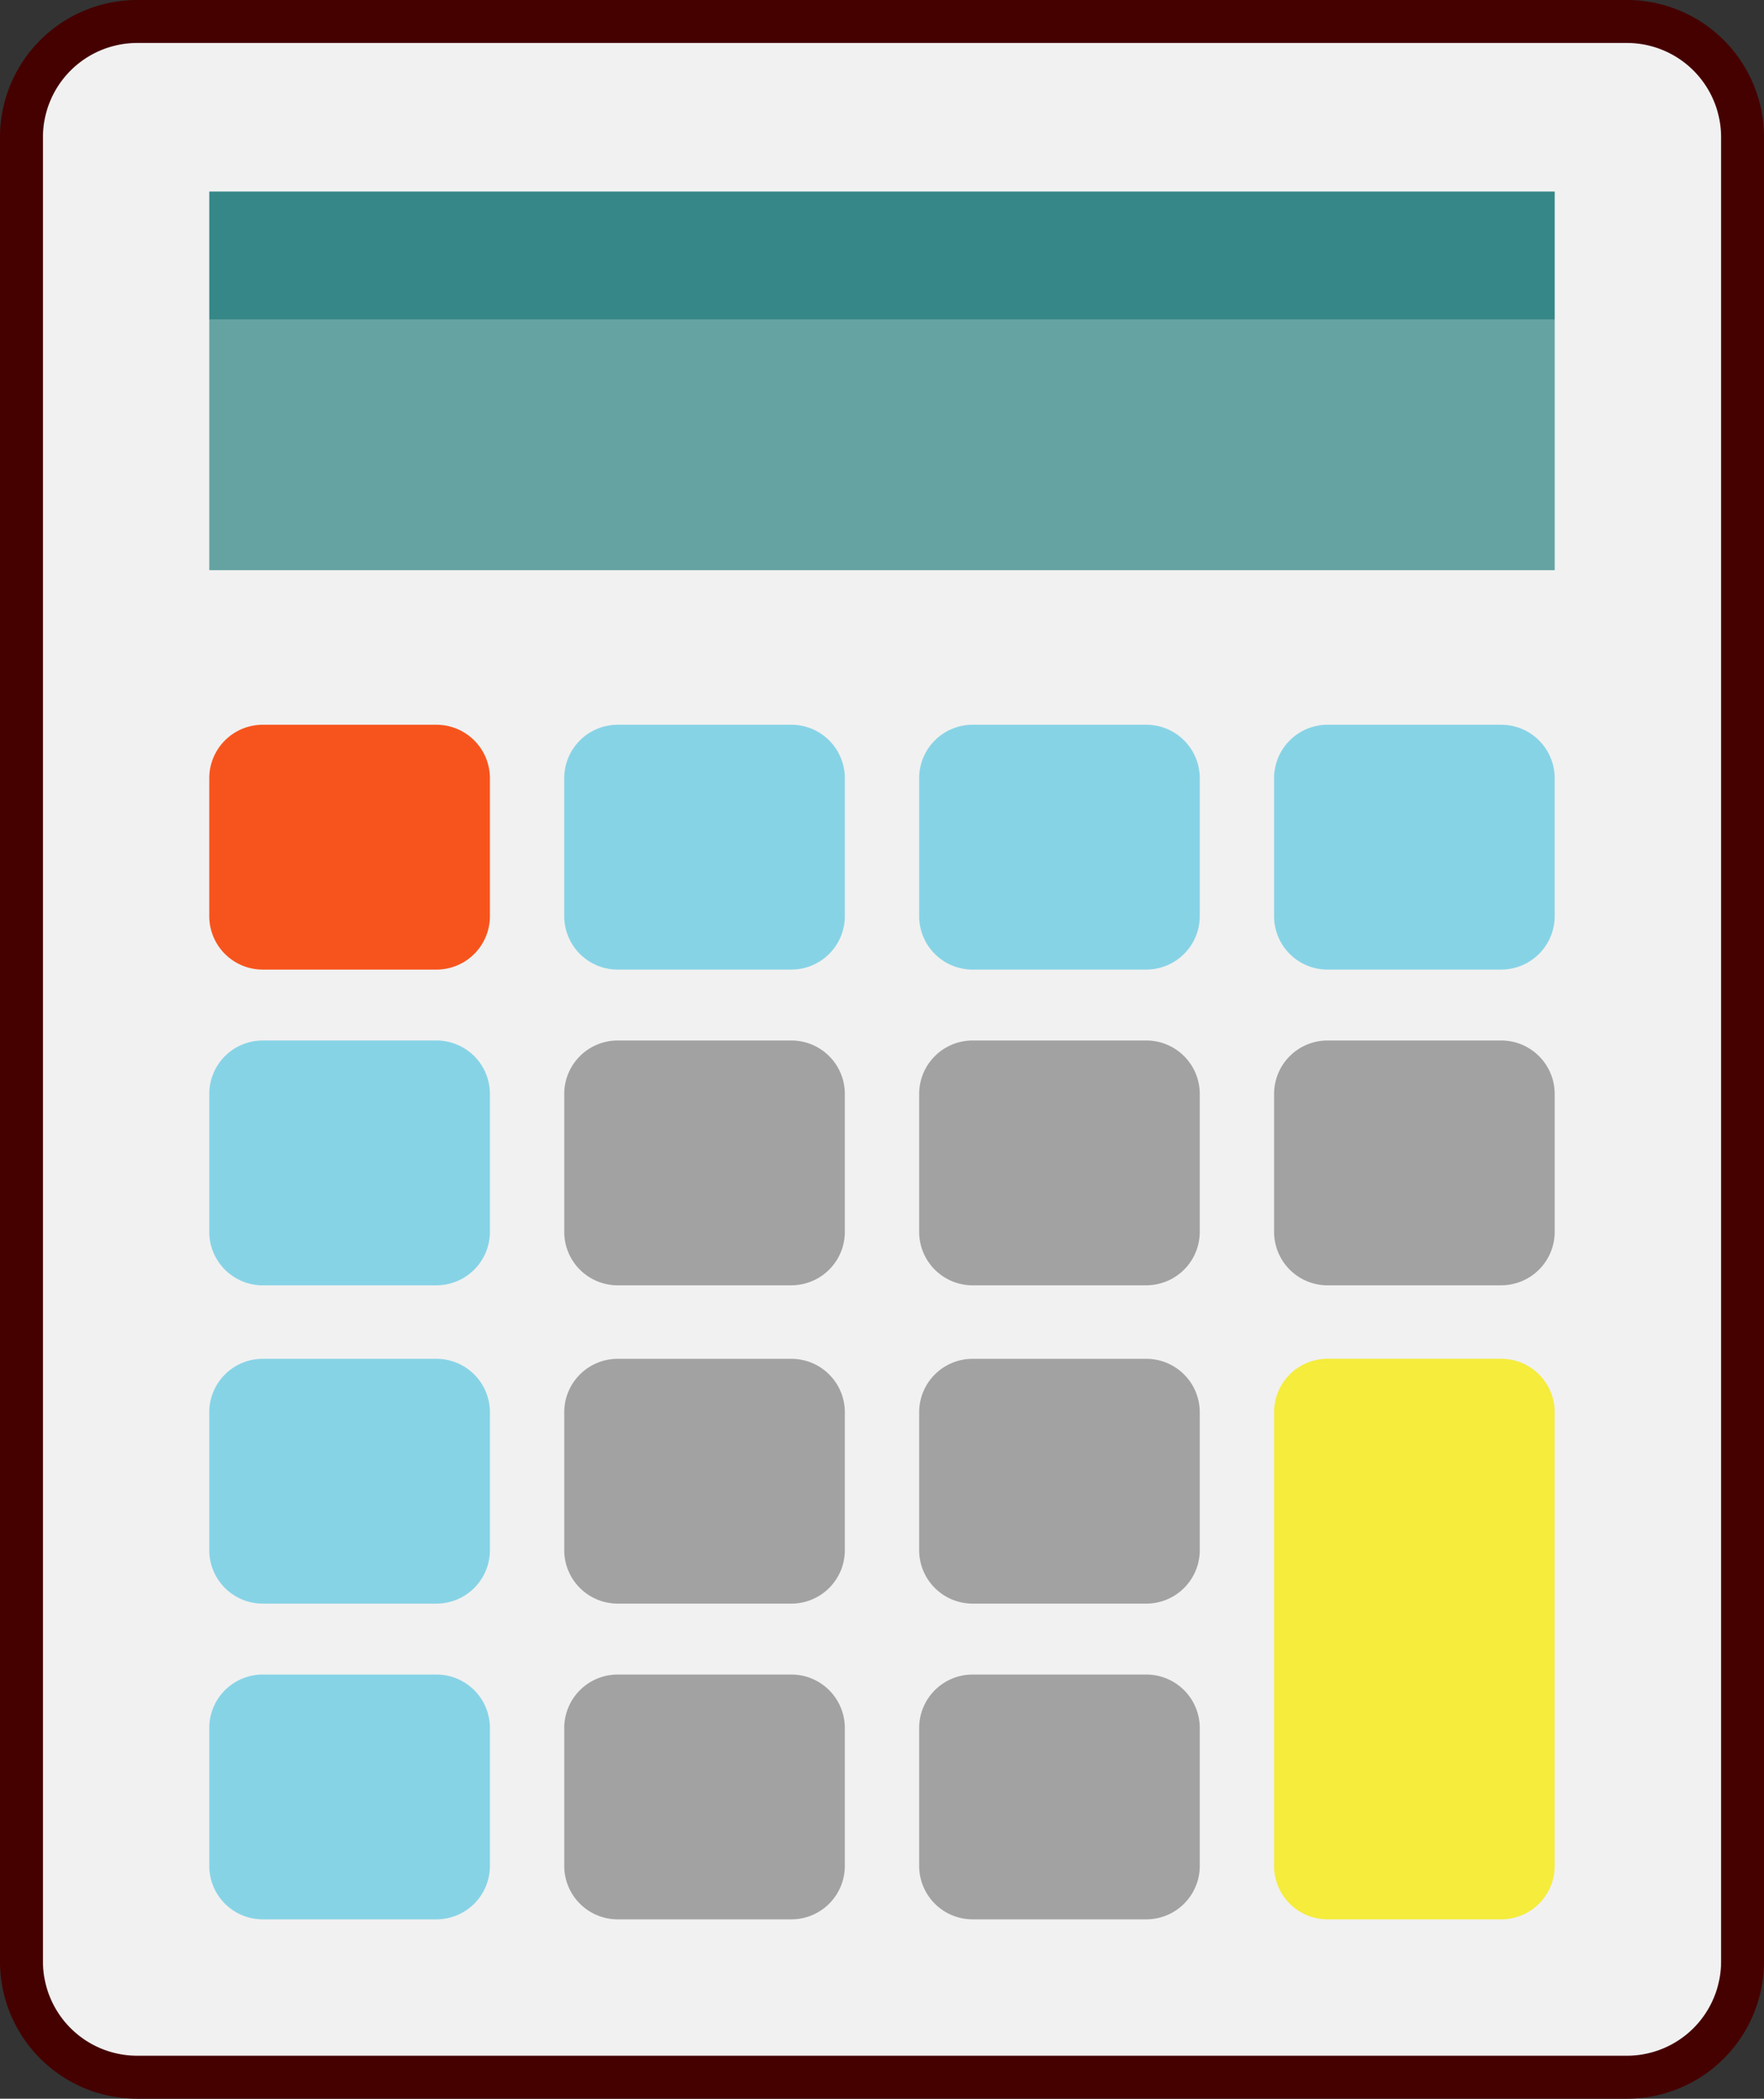
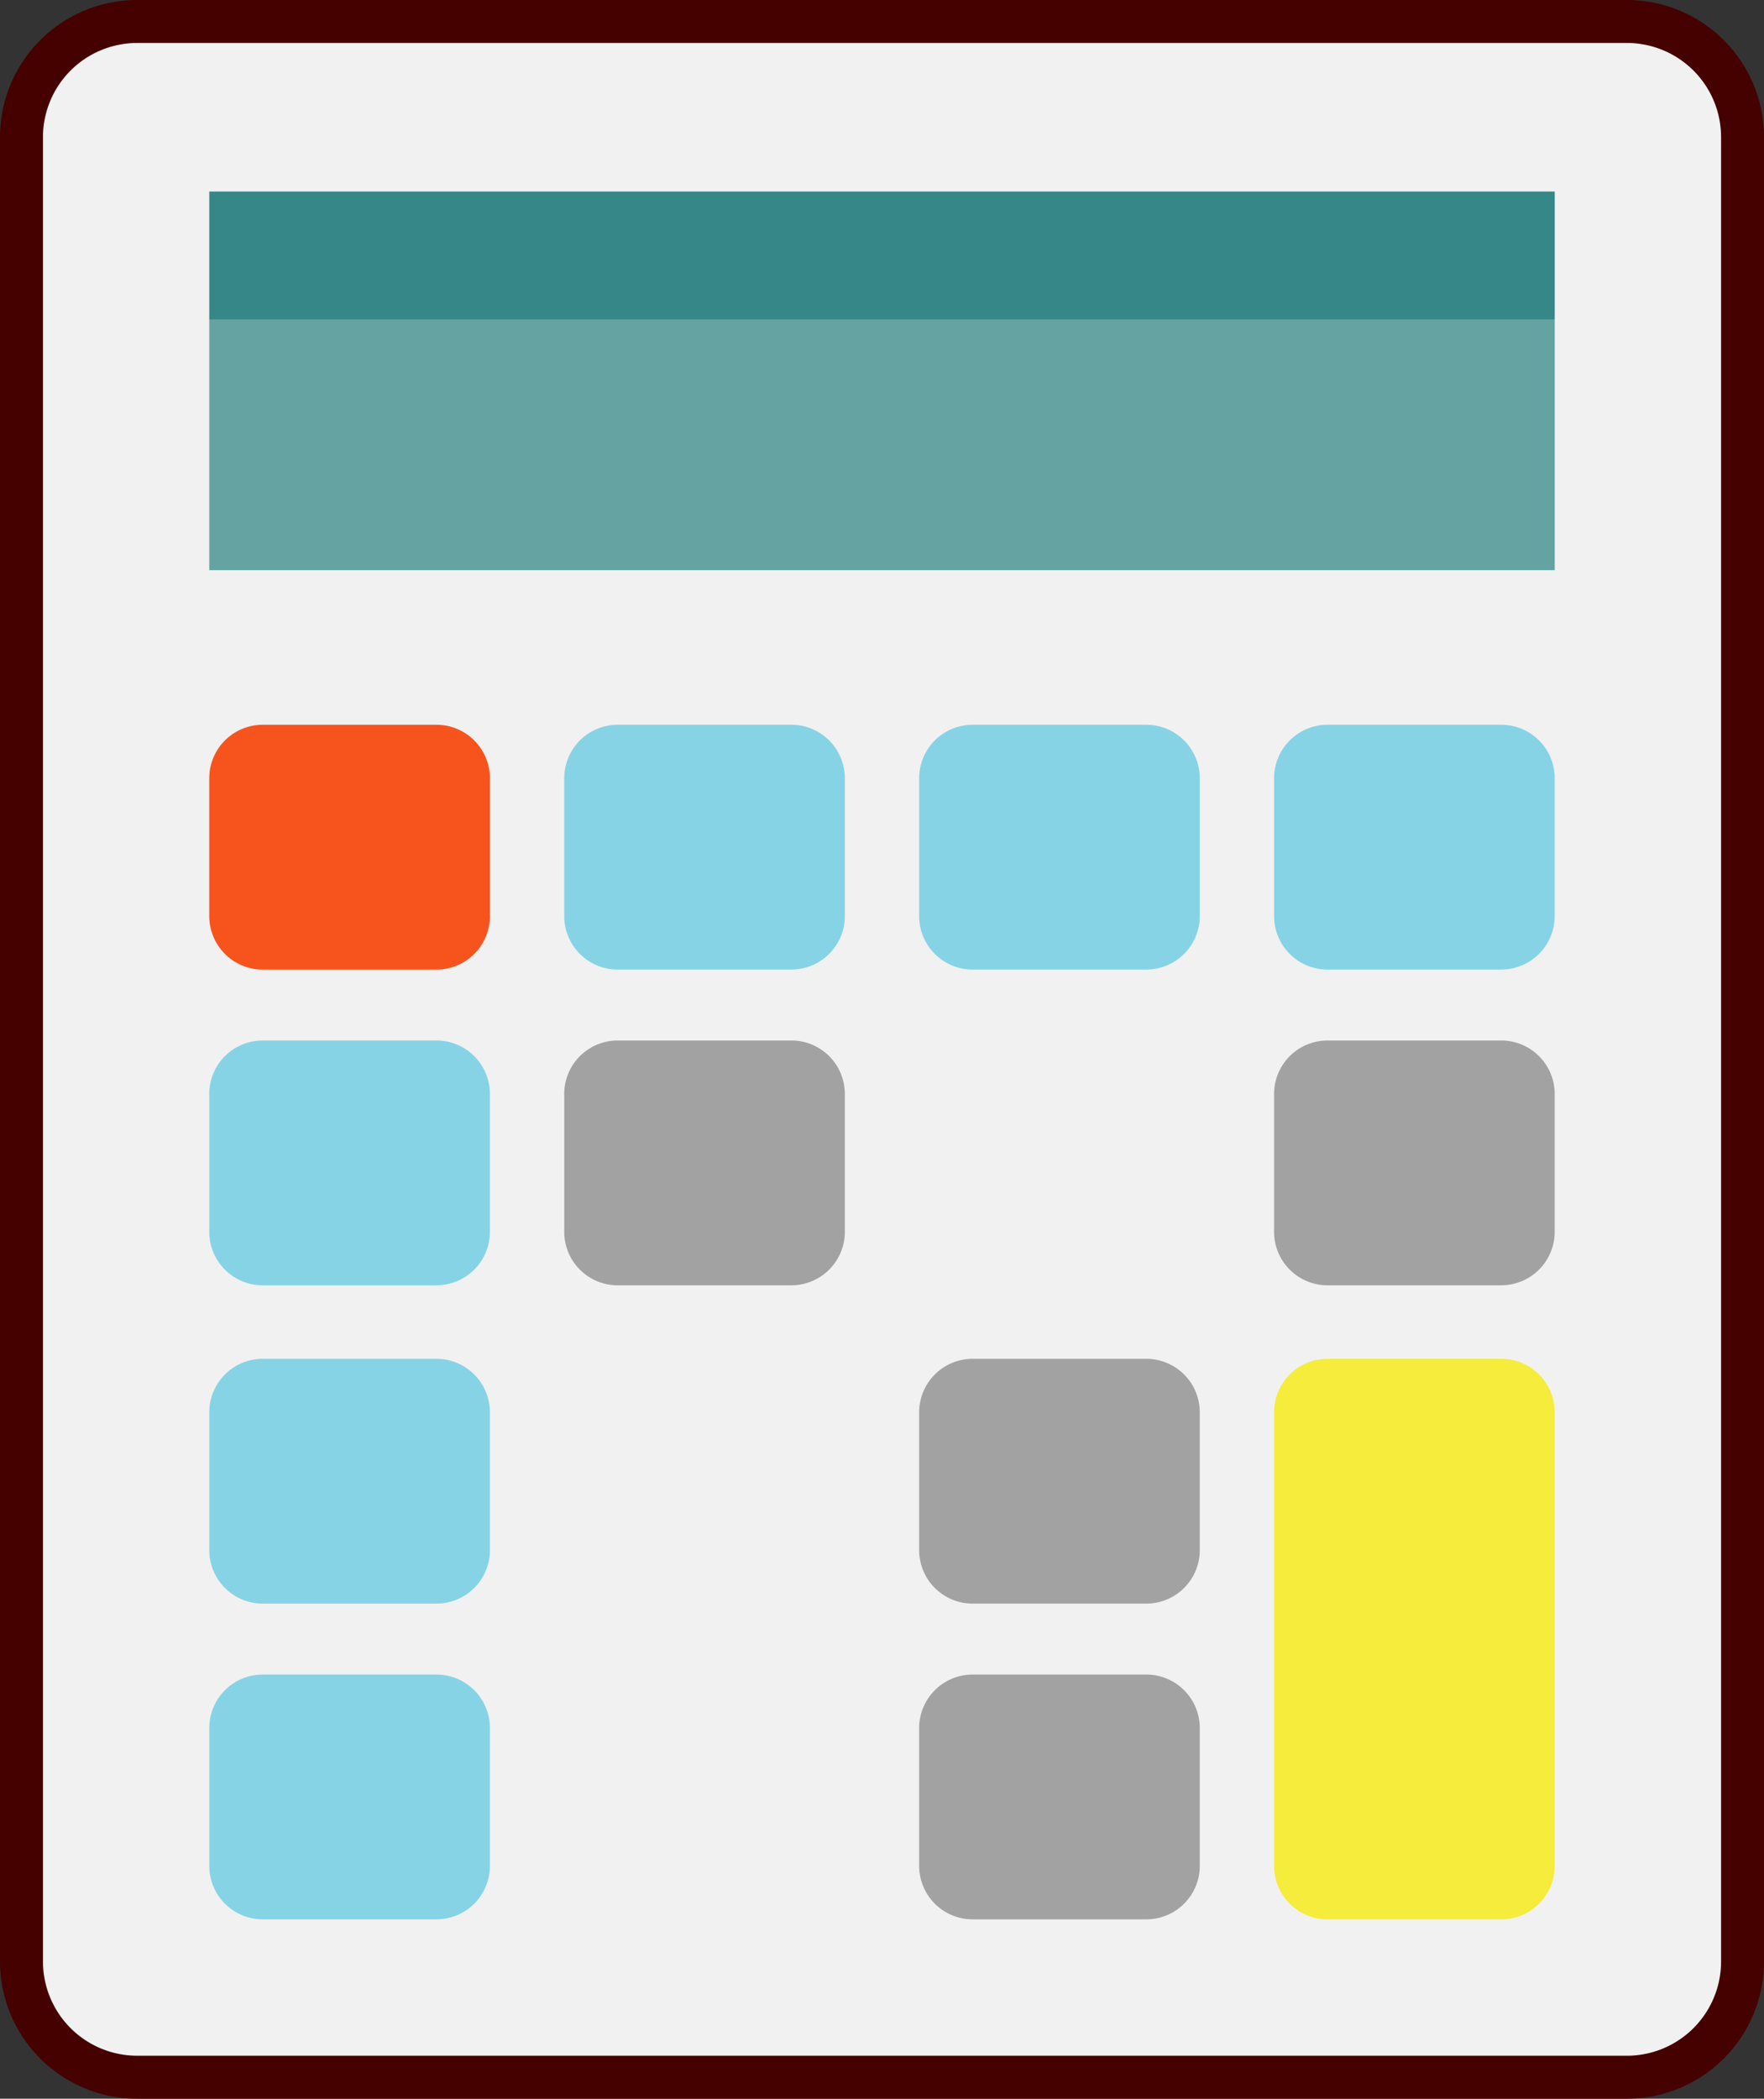
<svg xmlns="http://www.w3.org/2000/svg" id="tool_illust_a" width="42.037" height="50" viewBox="0 0 42.037 50">
  <rect x="0" y="0" width="42.037" height="50" fill="#333333" stroke="none" />
  <defs>
    <clipPath id="clip-path">
      <rect id="長方形_416" data-name="長方形 416" width="42.037" height="50" fill="none" />
    </clipPath>
  </defs>
  <g id="グループ_713" data-name="グループ 713" clip-path="url(#clip-path)">
    <path id="パス_3998" data-name="パス 3998" d="M40.26,50.977H4.754A2.754,2.754,0,0,1,2,48.223V4.755A2.754,2.754,0,0,1,4.754,2H40.26a2.754,2.754,0,0,1,2.754,2.754V48.223a2.754,2.754,0,0,1-2.754,2.754" transform="translate(-1.488 -1.489)" fill="#f1f1f1" />
    <path id="パス_3999" data-name="パス 3999" d="M38.772,50H3.266A3.27,3.27,0,0,1,0,46.734V3.266A3.27,3.27,0,0,1,3.266,0H38.772a3.269,3.269,0,0,1,3.265,3.266V46.734A3.269,3.269,0,0,1,38.772,50M3.266,1.024A2.245,2.245,0,0,0,1.024,3.266V46.734a2.245,2.245,0,0,0,2.242,2.242H38.772a2.244,2.244,0,0,0,2.242-2.242V3.266a2.244,2.244,0,0,0-2.242-2.242Z" fill="#450000" />
    <path id="パス_4000" data-name="パス 4000" d="M24.9,73.295H20.76a1.274,1.274,0,0,1-1.274-1.274V68.736a1.274,1.274,0,0,1,1.274-1.274H24.9a1.274,1.274,0,0,1,1.274,1.274v3.284A1.274,1.274,0,0,1,24.9,73.295" transform="translate(-14.499 -50.195)" fill="#f7541d" />
    <path id="パス_4001" data-name="パス 4001" d="M57.946,73.295H53.807a1.274,1.274,0,0,1-1.274-1.274V68.736a1.274,1.274,0,0,1,1.274-1.274h4.139a1.274,1.274,0,0,1,1.274,1.274v3.284a1.274,1.274,0,0,1-1.274,1.274" transform="translate(-39.087 -50.195)" fill="#87d3e6" />
    <path id="パス_4002" data-name="パス 4002" d="M90.993,73.295H86.854a1.274,1.274,0,0,1-1.274-1.274V68.736a1.274,1.274,0,0,1,1.274-1.274h4.139a1.274,1.274,0,0,1,1.274,1.274v3.284a1.274,1.274,0,0,1-1.274,1.274" transform="translate(-63.676 -50.195)" fill="#87d3e6" />
    <path id="パス_4003" data-name="パス 4003" d="M124.04,73.295H119.9a1.274,1.274,0,0,1-1.274-1.274V68.736a1.274,1.274,0,0,1,1.274-1.274h4.139a1.274,1.274,0,0,1,1.274,1.274v3.284a1.274,1.274,0,0,1-1.274,1.274" transform="translate(-88.264 -50.195)" fill="#87d3e6" />
    <path id="パス_4004" data-name="パス 4004" d="M24.9,102.685H20.76a1.274,1.274,0,0,1-1.274-1.274V98.126a1.274,1.274,0,0,1,1.274-1.274H24.9a1.274,1.274,0,0,1,1.274,1.274v3.284a1.274,1.274,0,0,1-1.274,1.274" transform="translate(-14.499 -72.063)" fill="#87d3e6" />
    <path id="パス_4005" data-name="パス 4005" d="M24.9,132.31H20.76a1.274,1.274,0,0,1-1.274-1.274v-3.284a1.274,1.274,0,0,1,1.274-1.274H24.9a1.274,1.274,0,0,1,1.274,1.274v3.284A1.274,1.274,0,0,1,24.9,132.31" transform="translate(-14.499 -94.105)" fill="#87d3e6" />
    <path id="パス_4006" data-name="パス 4006" d="M24.9,161.7H20.76a1.274,1.274,0,0,1-1.274-1.274v-3.284a1.274,1.274,0,0,1,1.274-1.274H24.9a1.274,1.274,0,0,1,1.274,1.274v3.284A1.274,1.274,0,0,1,24.9,161.7" transform="translate(-14.499 -115.973)" fill="#87d3e6" />
    <path id="パス_4007" data-name="パス 4007" d="M57.946,102.685H53.807a1.274,1.274,0,0,1-1.274-1.274V98.126a1.274,1.274,0,0,1,1.274-1.274h4.139a1.274,1.274,0,0,1,1.274,1.274v3.284a1.274,1.274,0,0,1-1.274,1.274" transform="translate(-39.087 -72.063)" fill="#a2a2a2" />
-     <path id="パス_4008" data-name="パス 4008" d="M90.993,102.685H86.854a1.274,1.274,0,0,1-1.274-1.274V98.126a1.274,1.274,0,0,1,1.274-1.274h4.139a1.274,1.274,0,0,1,1.274,1.274v3.284a1.274,1.274,0,0,1-1.274,1.274" transform="translate(-63.676 -72.063)" fill="#a2a2a2" />
    <path id="パス_4009" data-name="パス 4009" d="M124.04,102.685H119.9a1.274,1.274,0,0,1-1.274-1.274V98.126a1.274,1.274,0,0,1,1.274-1.274h4.139a1.274,1.274,0,0,1,1.274,1.274v3.284a1.274,1.274,0,0,1-1.274,1.274" transform="translate(-88.264 -72.063)" fill="#a2a2a2" />
-     <path id="パス_4010" data-name="パス 4010" d="M57.946,132.31H53.807a1.274,1.274,0,0,1-1.274-1.274v-3.284a1.274,1.274,0,0,1,1.274-1.274h4.139a1.274,1.274,0,0,1,1.274,1.274v3.284a1.274,1.274,0,0,1-1.274,1.274" transform="translate(-39.087 -94.105)" fill="#a2a2a2" />
    <path id="パス_4011" data-name="パス 4011" d="M90.993,132.31H86.854a1.274,1.274,0,0,1-1.274-1.274v-3.284a1.274,1.274,0,0,1,1.274-1.274h4.139a1.274,1.274,0,0,1,1.274,1.274v3.284a1.274,1.274,0,0,1-1.274,1.274" transform="translate(-63.676 -94.105)" fill="#a2a2a2" />
-     <path id="パス_4012" data-name="パス 4012" d="M57.946,161.7H53.807a1.274,1.274,0,0,1-1.274-1.274v-3.284a1.274,1.274,0,0,1,1.274-1.274h4.139a1.274,1.274,0,0,1,1.274,1.274v3.284a1.274,1.274,0,0,1-1.274,1.274" transform="translate(-39.087 -115.973)" fill="#a2a2a2" />
    <path id="パス_4013" data-name="パス 4013" d="M90.993,161.7H86.854a1.274,1.274,0,0,1-1.274-1.274v-3.284a1.274,1.274,0,0,1,1.274-1.274h4.139a1.274,1.274,0,0,1,1.274,1.274v3.284a1.274,1.274,0,0,1-1.274,1.274" transform="translate(-63.676 -115.973)" fill="#a2a2a2" />
    <path id="パス_4014" data-name="パス 4014" d="M119.9,126.477a1.274,1.274,0,0,0-1.274,1.274v10.807a1.274,1.274,0,0,0,1.274,1.274h4.139a1.274,1.274,0,0,0,1.274-1.274V127.751a1.274,1.274,0,0,0-1.274-1.274Z" transform="translate(-88.264 -94.105)" fill="#f5ec3c" />
    <rect id="長方形_414" data-name="長方形 414" width="32.063" height="3.052" transform="translate(4.987 4.563)" fill="#368787" />
    <rect id="長方形_415" data-name="長方形 415" width="32.063" height="5.969" transform="translate(4.987 7.615)" fill="#65a3a3" />
  </g>
</svg>